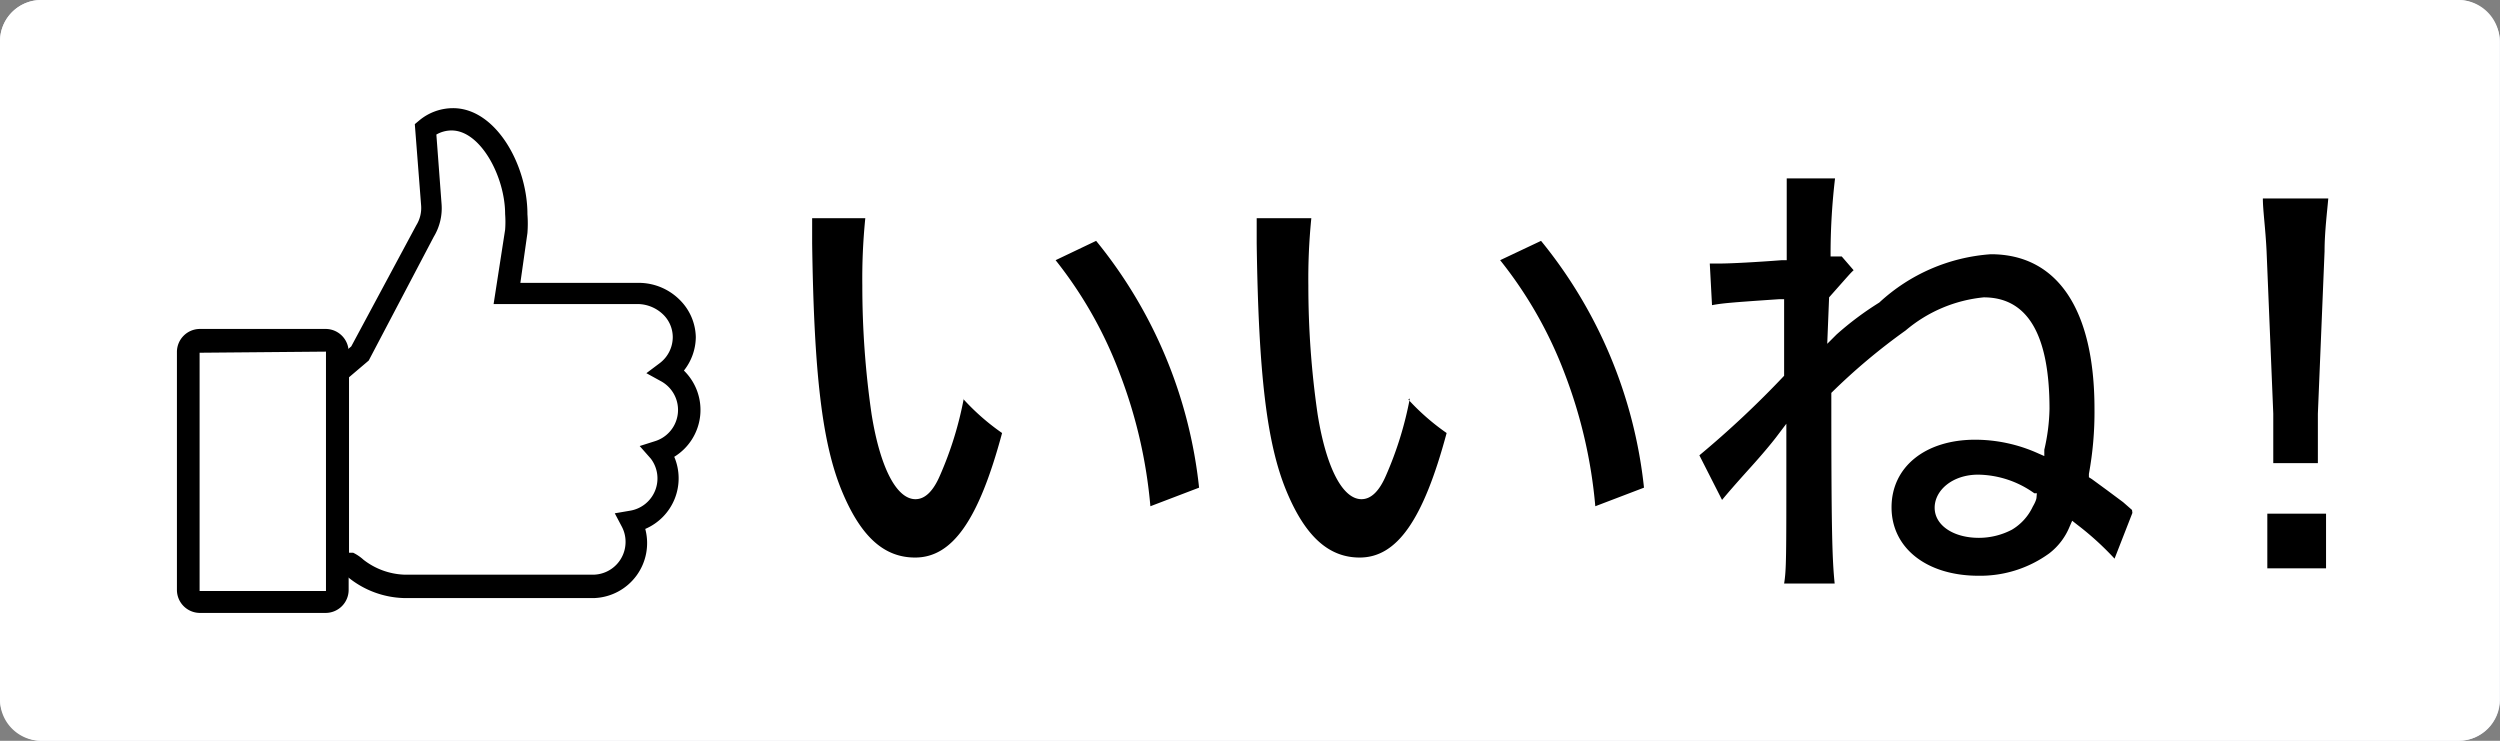
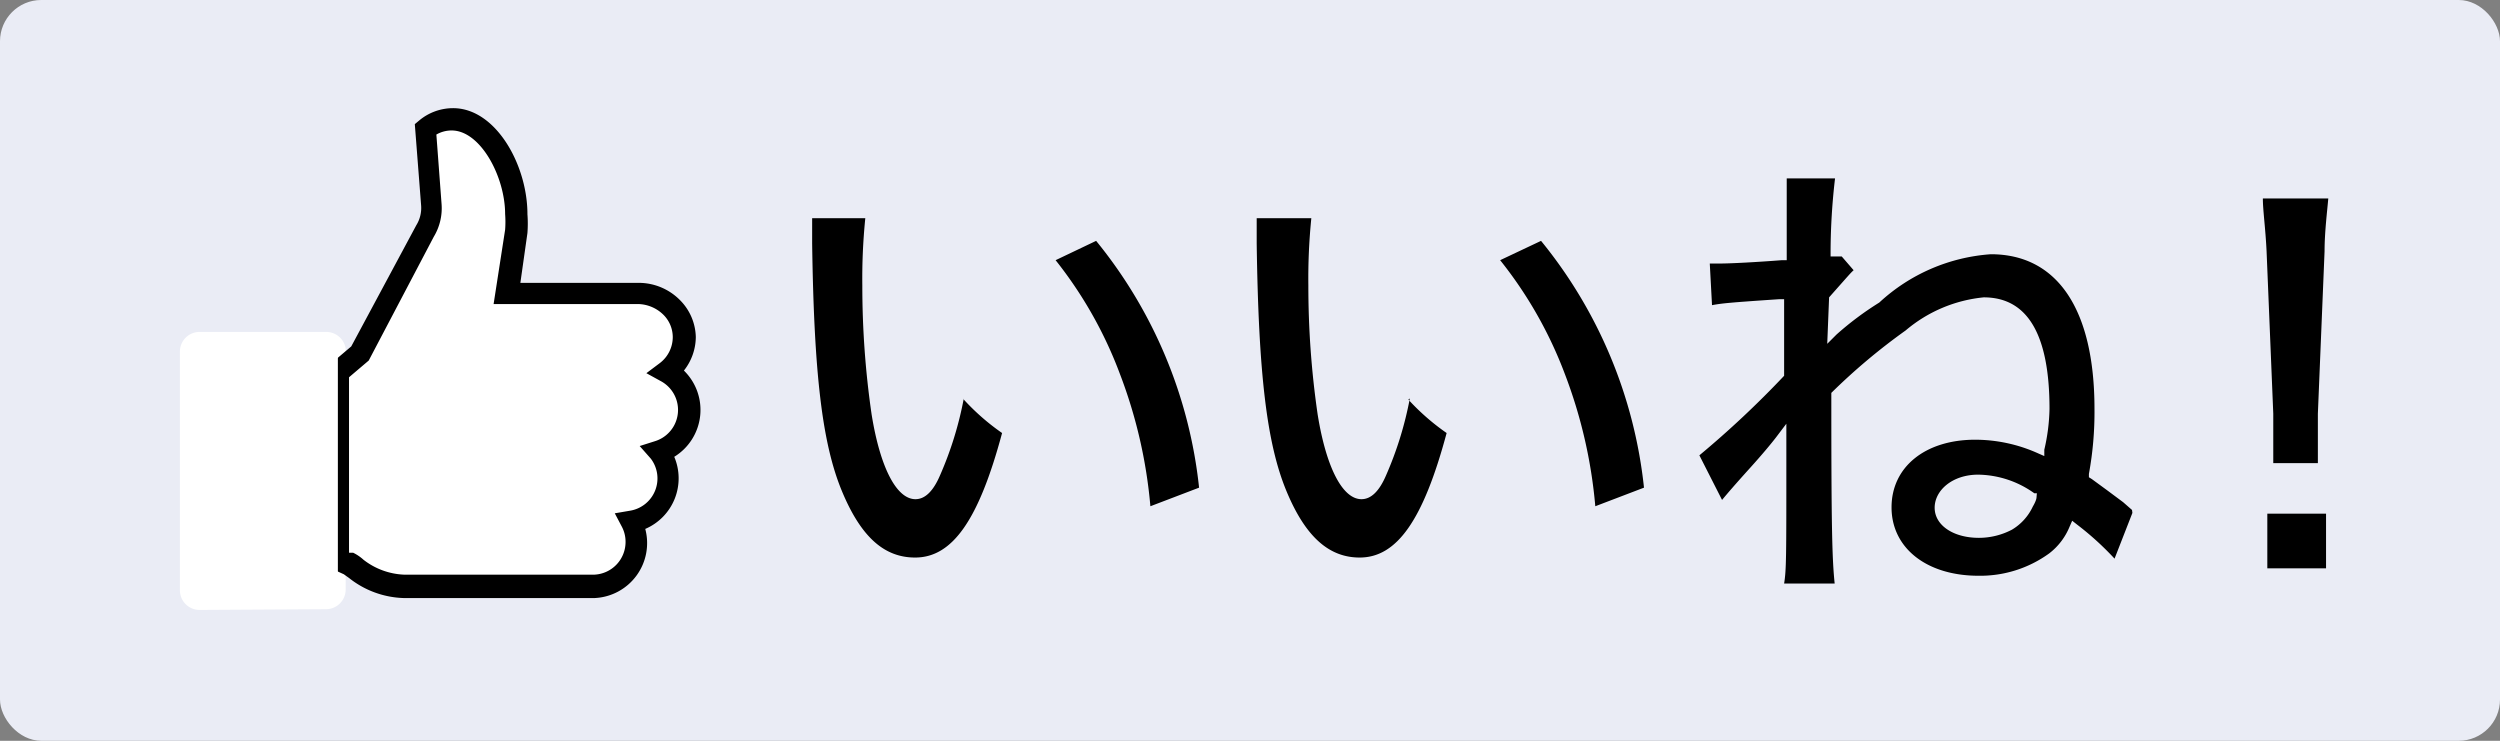
<svg xmlns="http://www.w3.org/2000/svg" viewBox="0 0 67.26 19.93">
  <rect x="0" y="0" width="67.26" height="19.93" fill="#808080" stroke="none" />
  <defs>
    <style>.cls-1{fill:#eaecf5;}.cls-2{fill:#fff;}</style>
  </defs>
  <title>アセット 2</title>
  <g id="レイヤー_2" data-name="レイヤー 2">
    <g id="レイヤー_3" data-name="レイヤー 3">
      <rect class="cls-1" width="67.26" height="19.93" rx="1.11" ry="1.11" />
-       <path class="cls-2" d="M66.14,0a1.11,1.11,0,0,1,1.11,1.11V18.82a1.11,1.11,0,0,1-1.11,1.11h-65A1.11,1.11,0,0,1,0,18.82V1.11A1.11,1.11,0,0,1,1.11,0h65" />
      <path d="M40.36,7a11.24,11.24,0,0,1,1.74,3.06,13.13,13.13,0,0,1,.82,3.56l1.31-.5a12.6,12.6,0,0,0-2.77-6.64Zm17,6.72-.24-.21-.43-.32-.41-.3-.08-.05,0-.09A9.22,9.22,0,0,0,56.35,11c0-2.68-1-4.16-2.79-4.16a4.92,4.92,0,0,0-3,1.3A8.35,8.35,0,0,0,49.41,9l-.25.25L49.21,8l.23-.26c.25-.28.35-.4.43-.47l-.32-.37-.13,0-.17,0V6.75a17.35,17.35,0,0,1,.12-1.95l-1.3,0c0,.19,0,.3,0,.58,0,.56,0,.77,0,1.53V7h-.13c-.65.05-1.36.09-1.67.09H46l.06,1.12c.27-.05.47-.07,1.8-.16H48v.16c0,1.05,0,1.05,0,1.84v.06l0,0a26,26,0,0,1-2.28,2.14l.61,1.2c.15-.18.32-.38.78-.89.28-.31.54-.62.67-.79l.28-.37,0,.46c0,.1,0,.17,0,.23s0,.14,0,.24c0,2.68,0,3-.06,3.37h1.36c-.07-.68-.09-1.53-.09-5.07v-.06l0,0a16.51,16.51,0,0,1,2-1.68A3.82,3.82,0,0,1,53.37,8c1.18,0,1.77,1,1.77,3A5.24,5.24,0,0,1,55,12.1l0,.17-.16-.07a4.13,4.13,0,0,0-1.7-.37c-1.34,0-2.25.73-2.25,1.82s.94,1.84,2.34,1.84a3.16,3.16,0,0,0,1.9-.6,1.73,1.73,0,0,0,.55-.72l.07-.16.14.11a7.9,7.9,0,0,1,1,.91l.48-1.23,0,0Zm-2.57-.33s0,.07-.1.24a1.42,1.42,0,0,1-.56.62,1.92,1.92,0,0,1-.89.22c-.69,0-1.19-.34-1.19-.81s.48-.89,1.17-.89a2.65,2.65,0,0,1,1.51.5l.07,0Zm6.09-8.05c0,.32.07.79.1,1.42l.18,4.37c0,.77,0,.77,0,.92s0,.19,0,.31v.1h1.2c0-.17,0-.28,0-.4s0-.18,0-.93l.18-4.37c0-.51.07-1.07.1-1.42ZM61,15.29h1.58V13.82H61ZM28.4,7a11.23,11.23,0,0,1,1.73,3.06,13.13,13.13,0,0,1,.82,3.56l1.31-.5a12.6,12.6,0,0,0-2.77-6.64Zm-2.47,3.72a9.52,9.52,0,0,1-.64,2.07c-.18.42-.4.64-.66.64-.51,0-.95-.85-1.18-2.28a24,24,0,0,1-.25-3.47,16.09,16.09,0,0,1,.08-1.81H21.85c0,.17,0,.29,0,.58v.1c.05,3.51.27,5.38.8,6.66S23.82,15,24.62,15c1,0,1.71-1,2.34-3.35A6.15,6.15,0,0,1,25.93,10.75Zm12,0a9.53,9.53,0,0,1-.64,2.07c-.18.42-.4.64-.66.64-.51,0-.95-.85-1.18-2.28a24,24,0,0,1-.25-3.47,16.12,16.12,0,0,1,.08-1.81H33.81c0,.17,0,.29,0,.58v.1c.05,3.51.27,5.38.8,6.66S35.79,15,36.58,15c1,0,1.71-1,2.34-3.35A6.16,6.16,0,0,1,37.89,10.75Z" />
      <path class="cls-2" d="M5.37,16.41a.53.53,0,0,1-.53-.53V9.46a.53.53,0,0,1,.53-.53h3.4a.53.53,0,0,1,.53.45l0,.15.19-.16,1.76-3.26a1,1,0,0,0,.14-.58l-.16-2.15.09-.07A1.34,1.34,0,0,1,12.19,3a1.73,1.73,0,0,1,1.38.89,3.51,3.51,0,0,1,.57,1.87,3.31,3.31,0,0,1,0,.5l-.22,1.43h3.29a1.48,1.48,0,0,1,1,.44,1.36,1.36,0,0,1,.41,1,1.38,1.38,0,0,1-.3.85l0,.06.05.05a1.41,1.41,0,0,1,.42,1,1.39,1.39,0,0,1-.67,1.19l-.06,0,0,.07a1.4,1.4,0,0,1-.74,1.83l-.06,0,0,.07A1.4,1.4,0,0,1,16,16H10.86a2.39,2.39,0,0,1-1.42-.52l-.14-.11v.49a.53.53,0,0,1-.53.53Z" />
      <path d="M10.86,16.09h0a2.48,2.48,0,0,1-1.47-.54l-.14-.1-.46-.21V9.88l.66-.56L11.2,6.06a.88.88,0,0,0,.13-.53l-.17-2.19.12-.1a1.42,1.42,0,0,1,.91-.33c1.15,0,2,1.53,2,2.85a3.4,3.4,0,0,1,0,.51L14,7.61h3.19a1.56,1.56,0,0,1,1.1.46,1.45,1.45,0,0,1,.43,1,1.47,1.47,0,0,1-.32.9,1.48,1.48,0,0,1-.26,2.32,1.48,1.48,0,0,1-.78,1.94A1.48,1.48,0,0,1,16,16.09H10.86ZM9.39,14.87l.11,0a1.19,1.19,0,0,1,.28.19,1.9,1.9,0,0,0,1.08.4H16a.88.88,0,0,0,.83-.88.87.87,0,0,0-.1-.41l-.19-.36.41-.07a.88.88,0,0,0,.56-1.4L17.21,12l.41-.13a.88.88,0,0,0,.17-1.61l-.4-.22.36-.27a.88.88,0,0,0,.35-.7.85.85,0,0,0-.26-.61,1,1,0,0,0-.67-.28H13.28l.31-2a2.8,2.8,0,0,0,0-.42c0-1-.66-2.25-1.44-2.25a.82.82,0,0,0-.41.11l.14,1.87a1.48,1.48,0,0,1-.21.88L9.92,9.7l-.53.45Z" />
      <rect class="cls-2" x="5.06" y="9.22" width="4.03" height="6.97" rx="0.02" ry="0.02" />
-       <path d="M8.77,16.49H5.37a.62.62,0,0,1-.61-.61V9.46a.62.62,0,0,1,.61-.61h3.4a.62.62,0,0,1,.61.61v6.41A.62.62,0,0,1,8.77,16.49Zm-3.4-7,0,0v6.41l0,0h3.4l0,0V9.46l0,0Z" />
    </g>
  </g>
</svg>